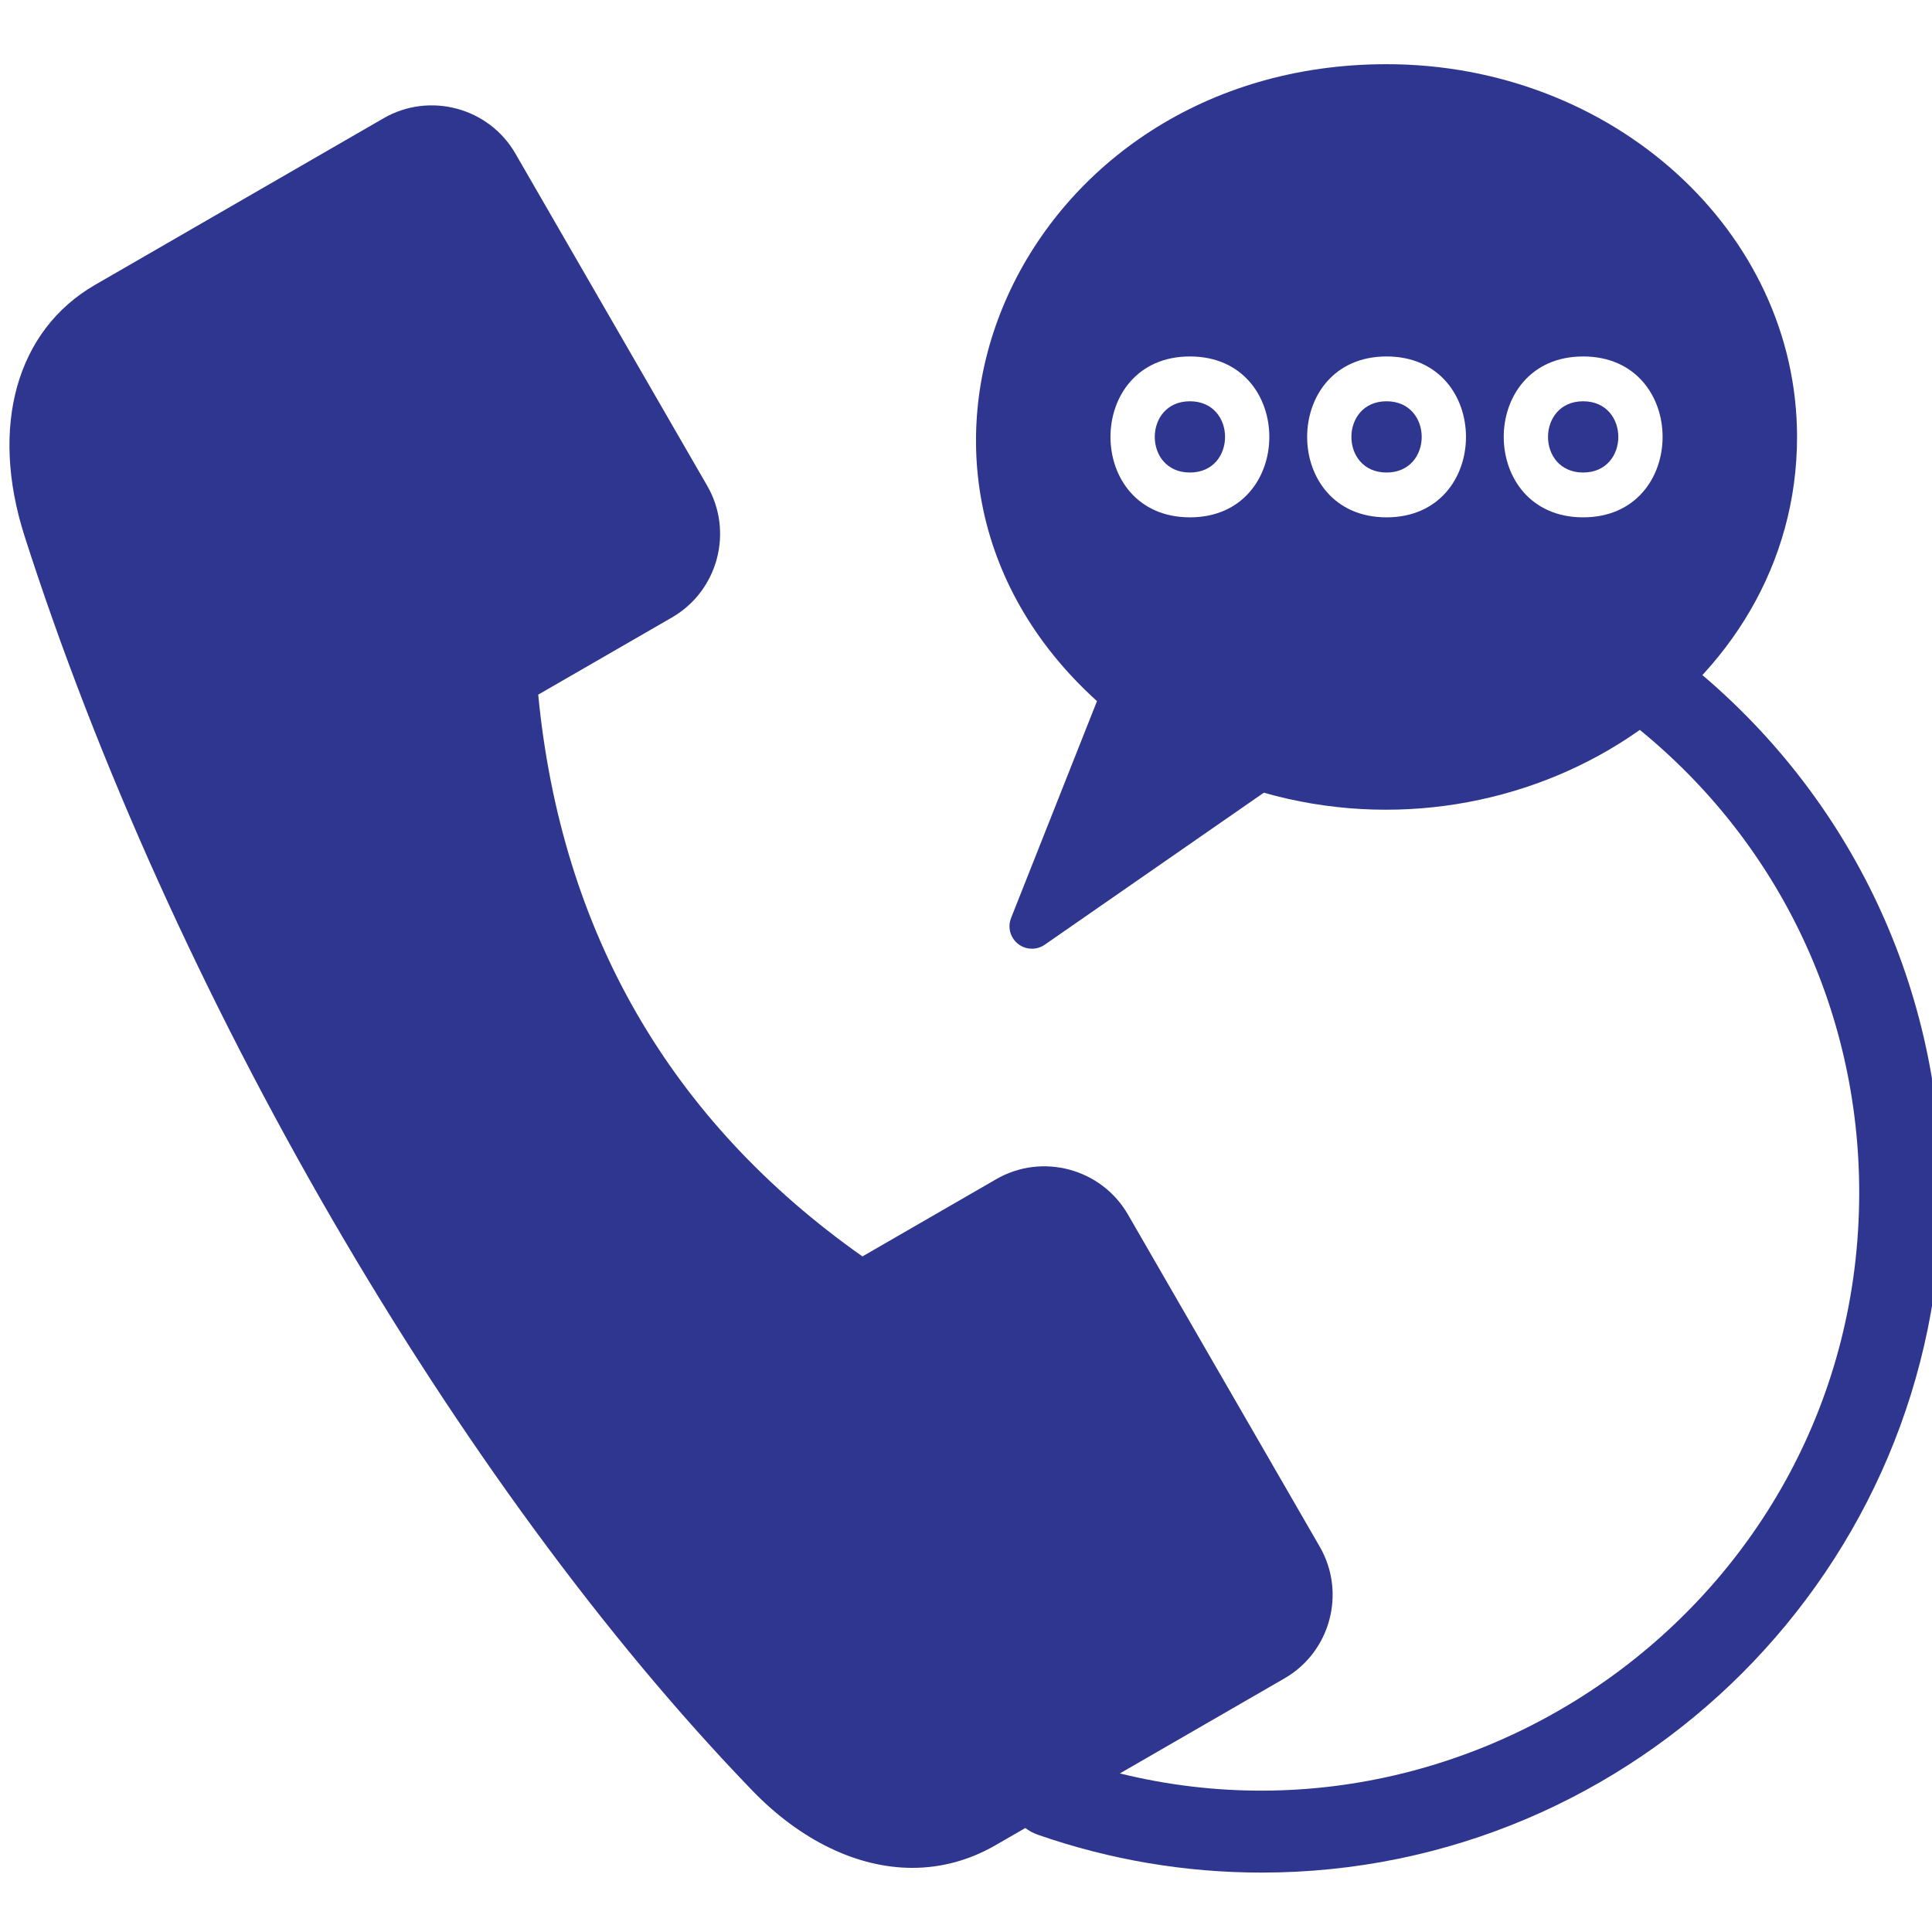
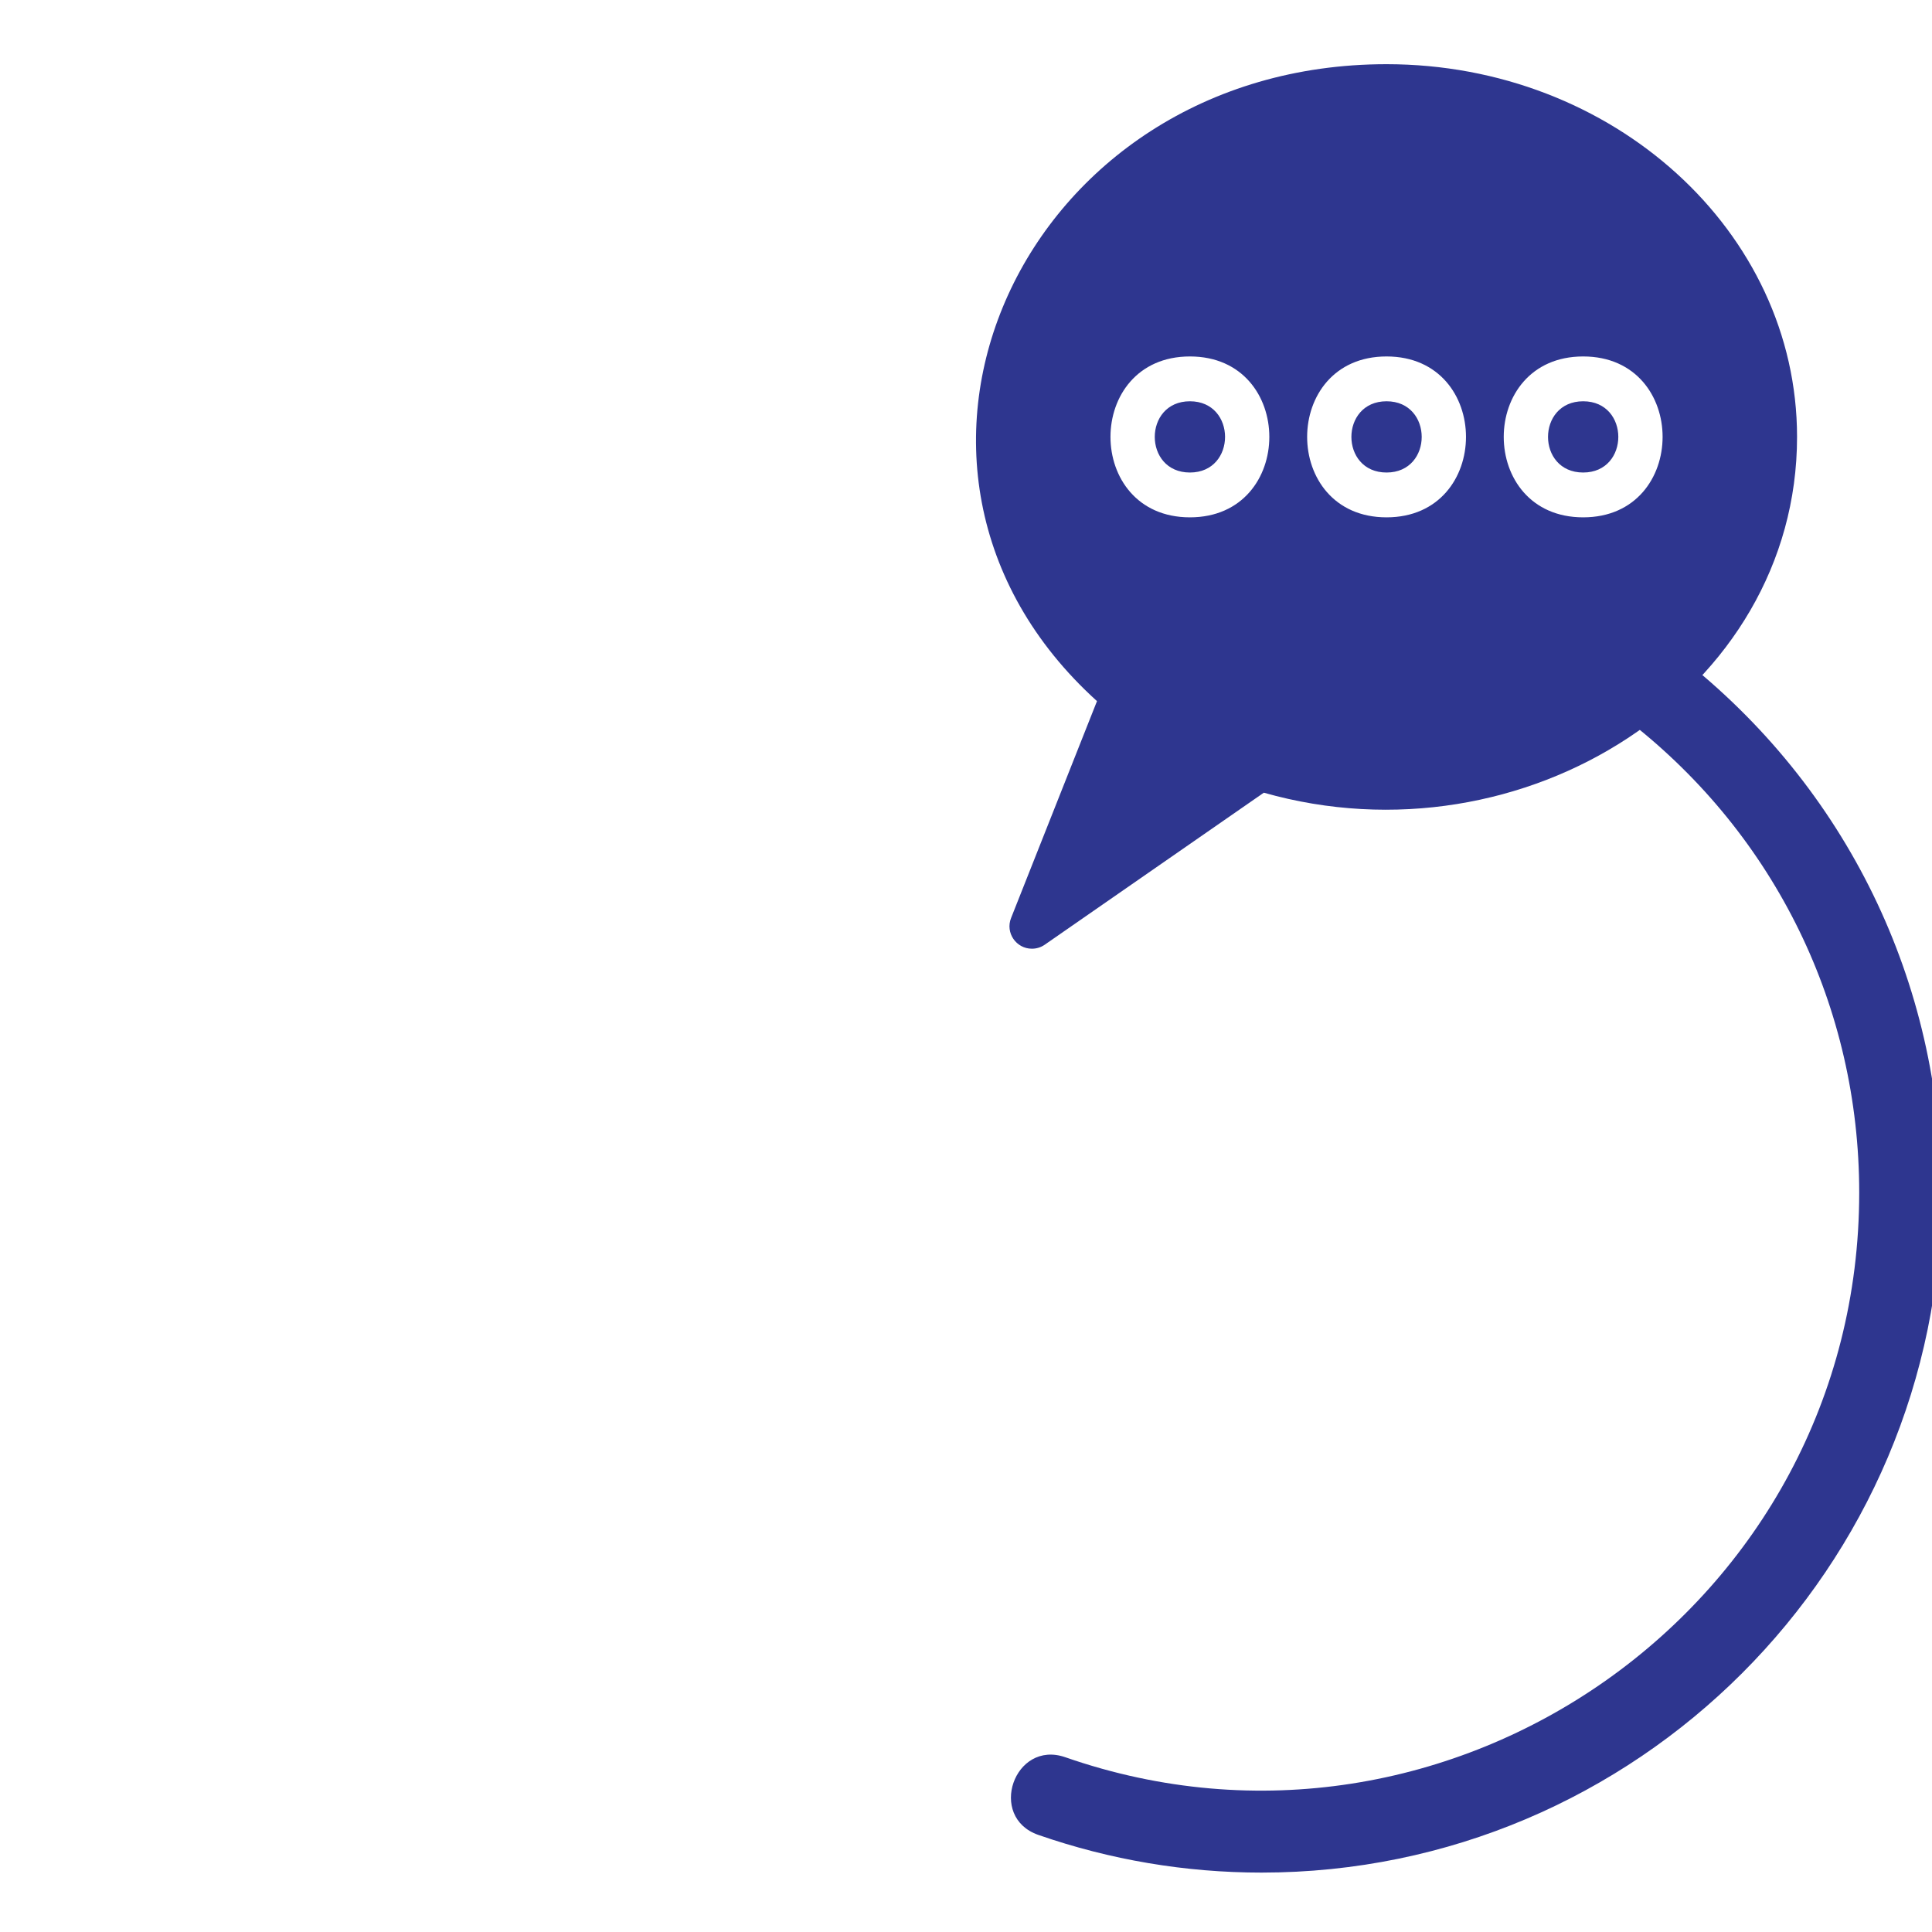
<svg xmlns="http://www.w3.org/2000/svg" width="40" height="40" viewBox="0 0 40 40" fill="none">
  <g clip-path="url(#clip0_852_7076)">
    <path fill-rule="evenodd" clip-rule="evenodd" d="M26.119 38.77C24.544 38.77 22.986 38.507 21.498 37.99C20.439 37.622 20.998 36.013 22.057 36.382C30.022 39.157 38.493 33.24 38.493 24.692C38.493 20.86 36.764 17.31 33.746 14.948C32.866 14.259 33.916 12.918 34.795 13.608C38.225 16.295 40.196 20.335 40.196 24.692C40.196 32.455 33.881 38.77 26.119 38.77L26.119 38.77Z" fill="#2E368F" />
-     <path fill-rule="evenodd" clip-rule="evenodd" d="M18.889 38.672C17.751 38.672 16.576 38.105 15.58 37.076C9.445 30.725 3.529 20.529 0.509 11.101C-0.218 8.831 0.341 6.838 1.966 5.899L7.944 2.447C8.895 1.899 10.121 2.227 10.67 3.178L14.642 10.057C15.192 11.01 14.864 12.234 13.912 12.784L11.143 14.382C11.619 19.297 13.876 23.207 17.856 26.013L20.627 24.413C21.577 23.864 22.803 24.193 23.352 25.144L27.324 32.023C27.874 32.976 27.547 34.199 26.594 34.749L20.615 38.201C20.074 38.513 19.493 38.672 18.888 38.672L18.889 38.672Z" fill="#2E368F" />
    <path fill-rule="evenodd" clip-rule="evenodd" d="M21.365 19.642C21.038 19.642 20.812 19.312 20.933 19.007L22.712 14.516C17.358 9.672 21.159 1.329 28.707 1.329C33.393 1.329 37.206 4.791 37.206 9.046C37.206 14.324 31.545 17.939 26.166 16.412L21.629 19.56C21.549 19.615 21.457 19.642 21.365 19.642H21.365ZM24.636 10.711C22.443 10.711 22.443 7.38 24.636 7.38C26.828 7.38 26.828 10.711 24.636 10.711ZM24.636 8.308C23.666 8.308 23.665 9.783 24.636 9.783C25.606 9.783 25.606 8.308 24.636 8.308ZM28.707 10.711C26.515 10.711 26.515 7.38 28.707 7.38C30.9 7.38 30.9 10.711 28.707 10.711ZM28.707 8.308C27.737 8.308 27.736 9.783 28.707 9.783C29.678 9.783 29.677 8.308 28.707 8.308ZM32.778 10.711C30.585 10.711 30.585 7.38 32.778 7.38C34.971 7.38 34.97 10.711 32.778 10.711ZM32.778 8.308C31.808 8.308 31.807 9.783 32.778 9.783C33.748 9.783 33.748 8.308 32.778 8.308Z" fill="#2E368F" />
  </g>
  <defs>
    <clipPath id="clip0_852_7076">
      <rect width="40" height="40" fill="white" />
    </clipPath>
  </defs>
</svg>